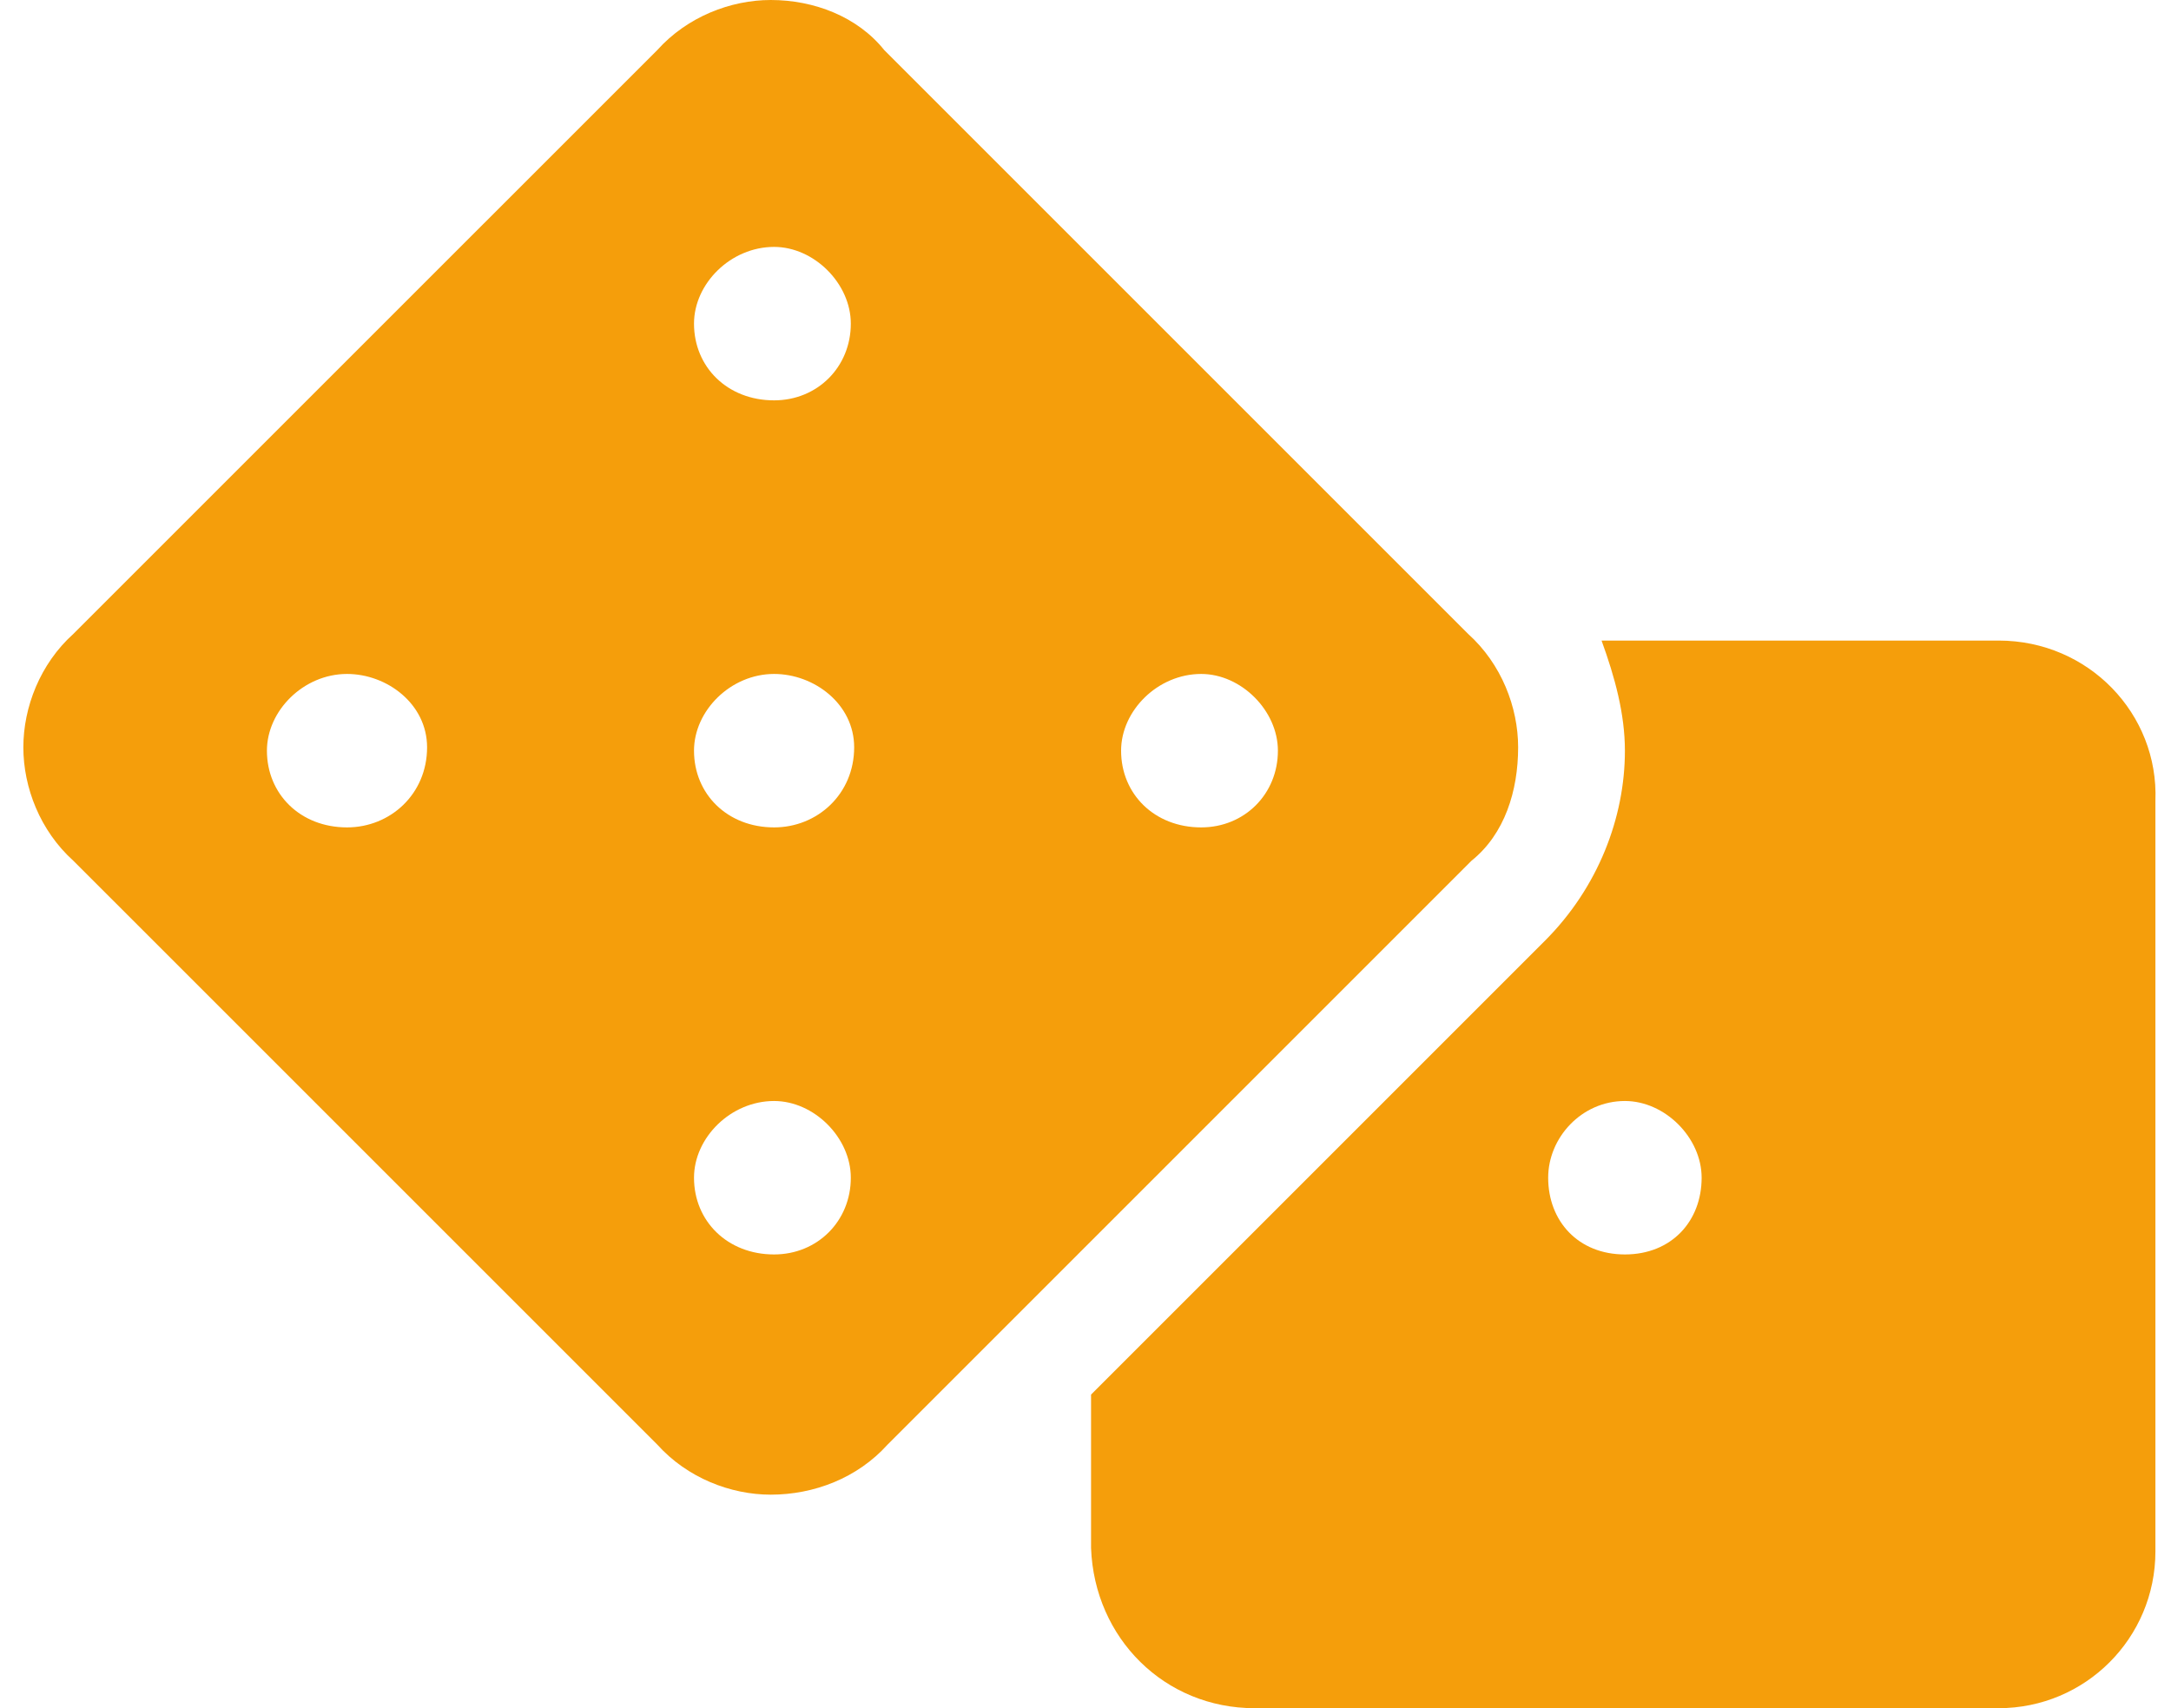
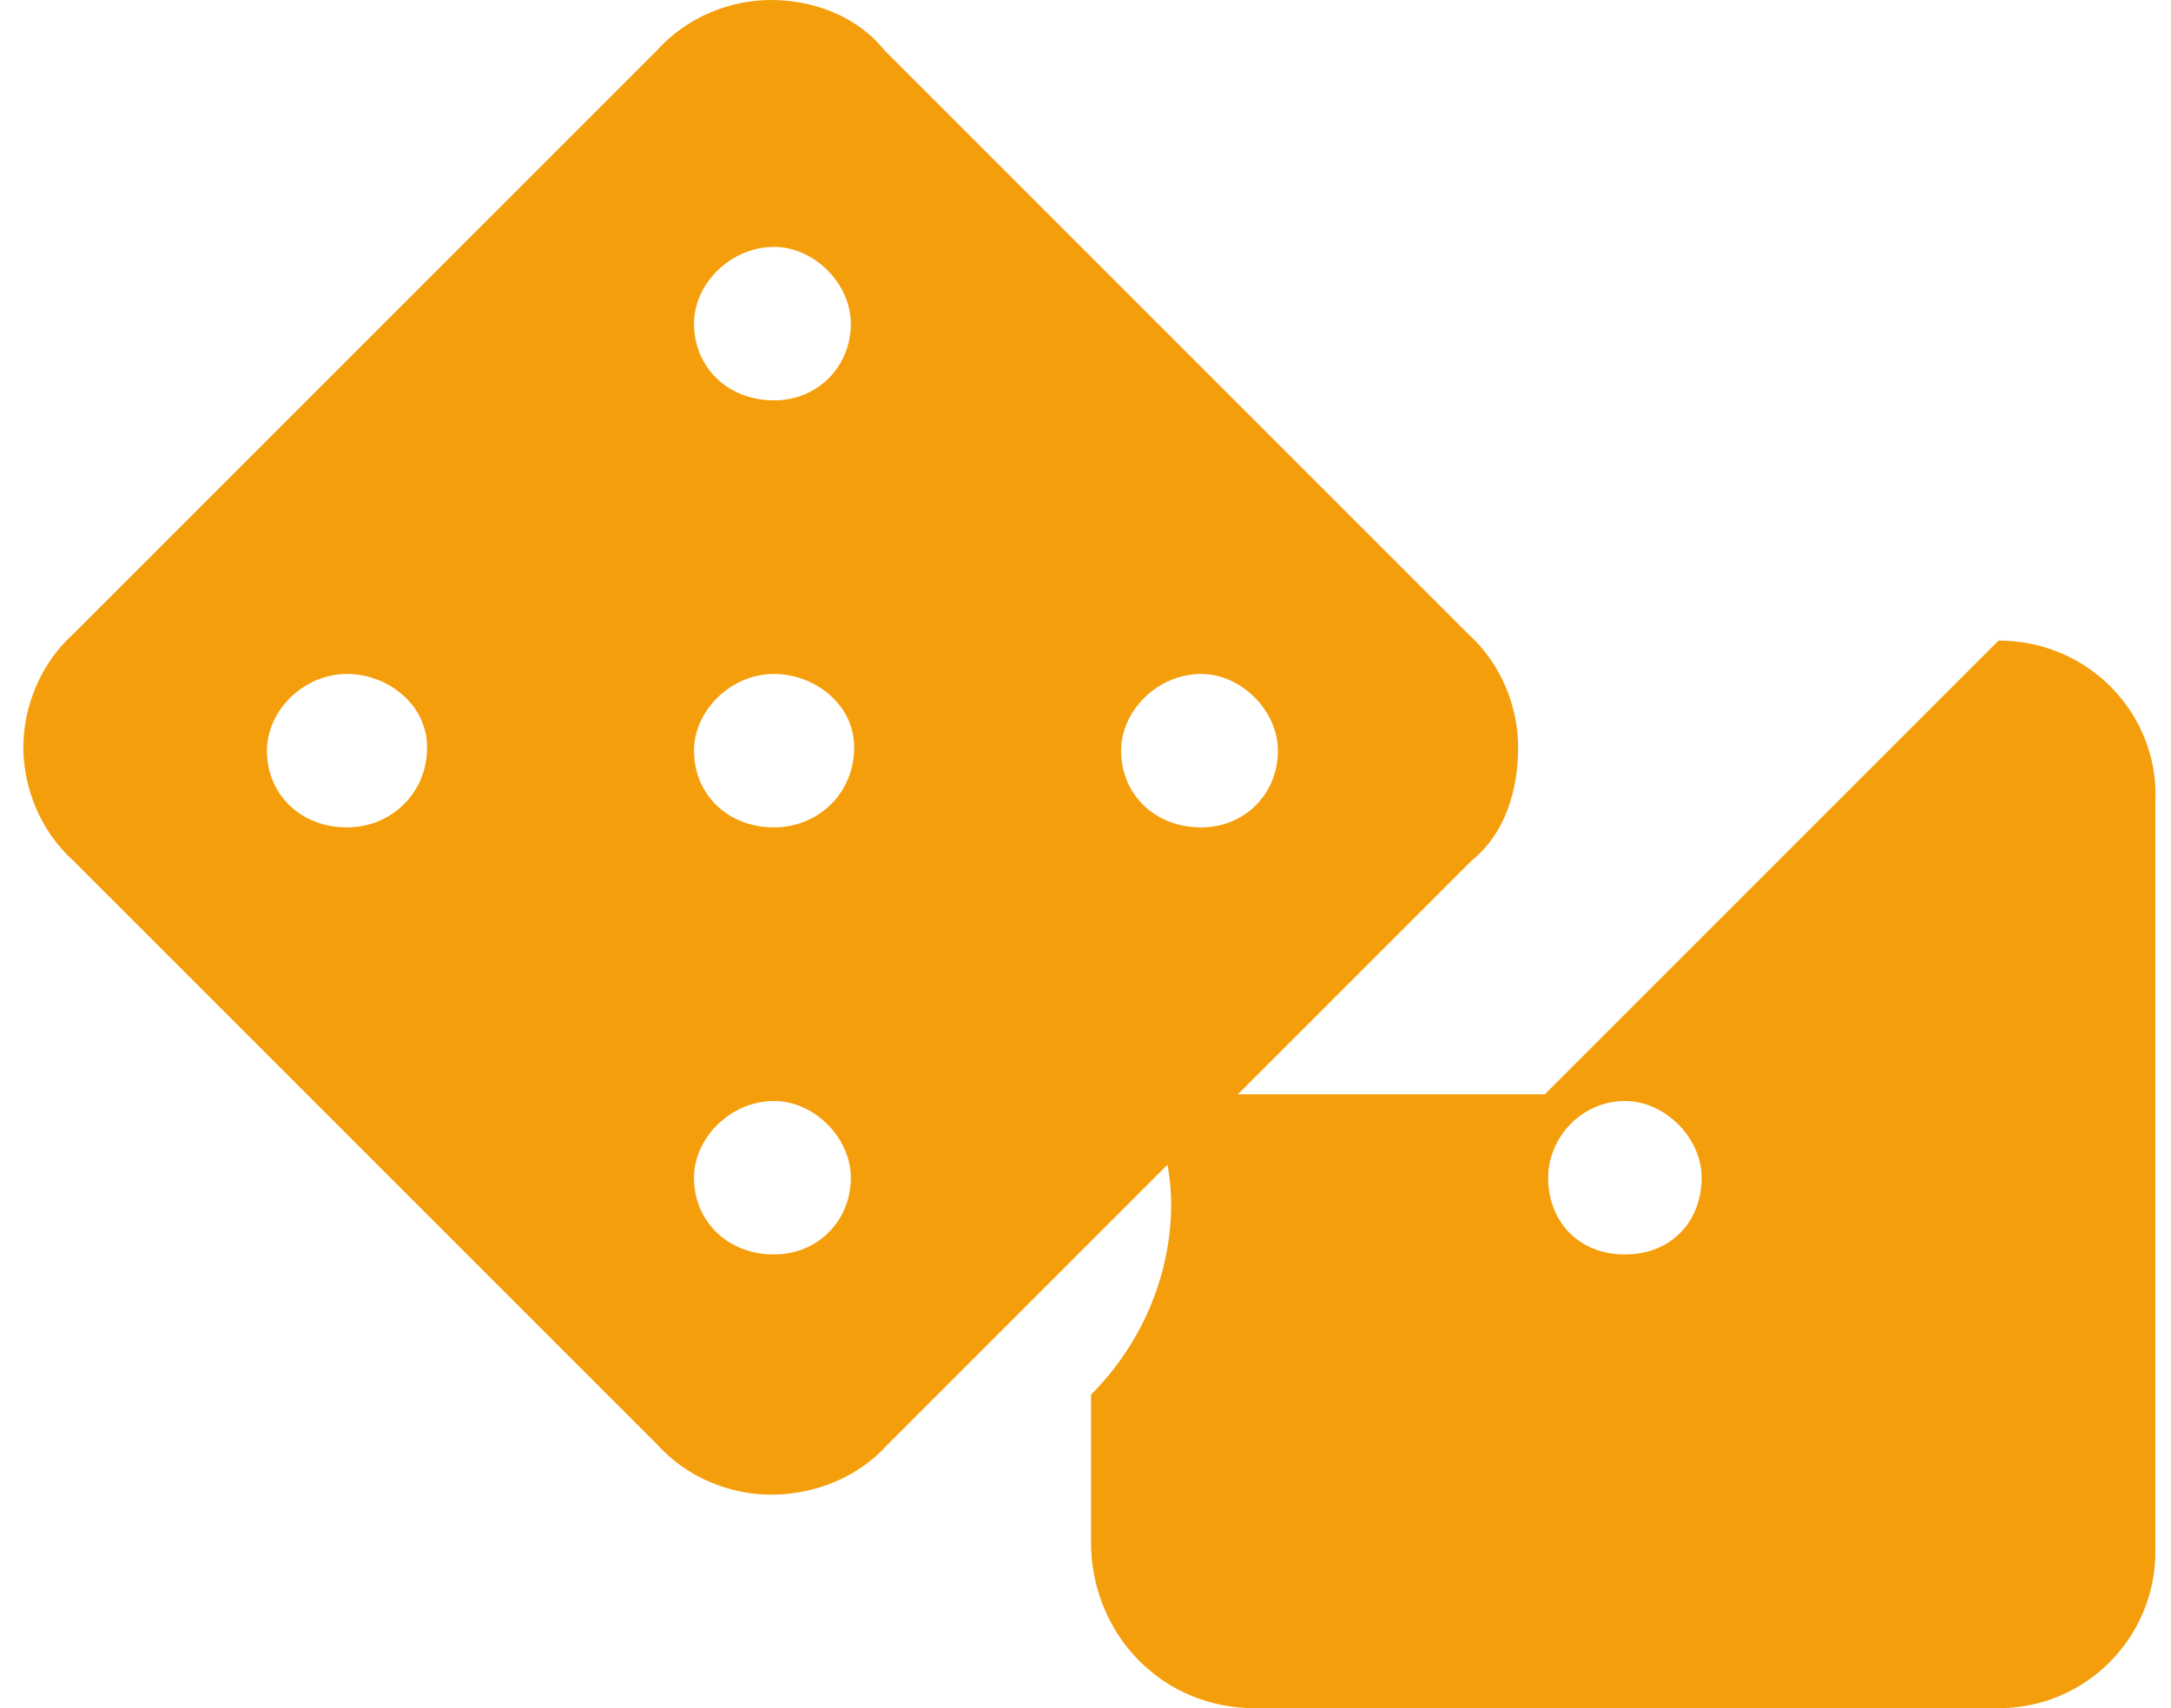
<svg xmlns="http://www.w3.org/2000/svg" width="61" height="48" fill="none">
-   <path fill="#F59E0B" d="M42.656 21c0 1.219-.375 2.438-1.312 3.188L24.938 40.594C24.094 41.531 22.875 42 21.656 42c-1.125 0-2.344-.469-3.187-1.406L2.062 24.188C1.125 23.344.656 22.125.656 21s.469-2.344 1.406-3.188L18.469 1.406C19.312.469 20.531 0 21.656 0c1.219 0 2.438.469 3.188 1.406L41.25 17.812c.938.844 1.406 2.062 1.406 3.188ZM9.75 23.25c1.219 0 2.25-.938 2.25-2.25 0-1.219-1.125-2.062-2.25-2.062-1.219 0-2.25 1.031-2.25 2.156 0 1.219.938 2.156 2.25 2.156Zm12 12c1.219 0 2.156-.938 2.156-2.156 0-1.125-1.031-2.156-2.156-2.156-1.219 0-2.25 1.031-2.25 2.156 0 1.219.938 2.156 2.25 2.156Zm0-12c1.219 0 2.25-.938 2.25-2.25 0-1.219-1.125-2.062-2.25-2.062-1.219 0-2.25 1.031-2.25 2.156 0 1.219.938 2.156 2.25 2.156Zm0-12c1.219 0 2.156-.938 2.156-2.156 0-1.125-1.031-2.156-2.156-2.156-1.219 0-2.25 1.031-2.25 2.156 0 1.219.938 2.156 2.25 2.156Zm12 12c1.219 0 2.156-.938 2.156-2.156 0-1.125-1.031-2.156-2.156-2.156-1.219 0-2.25 1.031-2.25 2.156 0 1.219.938 2.156 2.25 2.156ZM56.156 18c2.531 0 4.5 2.062 4.406 4.5v21.094c0 2.437-1.969 4.406-4.406 4.406H35.25c-2.531 0-4.5-1.969-4.594-4.5v-4.312l12.75-12.75c1.5-1.5 2.25-3.469 2.25-5.344 0-1.031-.281-2.063-.656-3.094h11.156Zm-10.5 17.25c1.313 0 2.156-.938 2.156-2.156 0-1.125-1.031-2.156-2.156-2.156-1.219 0-2.156 1.031-2.156 2.156 0 1.219.844 2.156 2.156 2.156Z" />
+   <path fill="#F59E0B" d="M42.656 21c0 1.219-.375 2.438-1.312 3.188L24.938 40.594C24.094 41.531 22.875 42 21.656 42c-1.125 0-2.344-.469-3.187-1.406L2.062 24.188C1.125 23.344.656 22.125.656 21s.469-2.344 1.406-3.188L18.469 1.406C19.312.469 20.531 0 21.656 0c1.219 0 2.438.469 3.188 1.406L41.25 17.812c.938.844 1.406 2.062 1.406 3.188ZM9.75 23.25c1.219 0 2.25-.938 2.25-2.25 0-1.219-1.125-2.062-2.25-2.062-1.219 0-2.25 1.031-2.25 2.156 0 1.219.938 2.156 2.25 2.156Zm12 12c1.219 0 2.156-.938 2.156-2.156 0-1.125-1.031-2.156-2.156-2.156-1.219 0-2.25 1.031-2.25 2.156 0 1.219.938 2.156 2.25 2.156Zm0-12c1.219 0 2.25-.938 2.25-2.25 0-1.219-1.125-2.062-2.25-2.062-1.219 0-2.25 1.031-2.25 2.156 0 1.219.938 2.156 2.25 2.156Zm0-12c1.219 0 2.156-.938 2.156-2.156 0-1.125-1.031-2.156-2.156-2.156-1.219 0-2.25 1.031-2.25 2.156 0 1.219.938 2.156 2.25 2.156Zm12 12c1.219 0 2.156-.938 2.156-2.156 0-1.125-1.031-2.156-2.156-2.156-1.219 0-2.25 1.031-2.25 2.156 0 1.219.938 2.156 2.25 2.156ZM56.156 18c2.531 0 4.5 2.062 4.406 4.5v21.094c0 2.437-1.969 4.406-4.406 4.406H35.25c-2.531 0-4.5-1.969-4.594-4.5v-4.312c1.5-1.5 2.25-3.469 2.25-5.344 0-1.031-.281-2.063-.656-3.094h11.156Zm-10.5 17.25c1.313 0 2.156-.938 2.156-2.156 0-1.125-1.031-2.156-2.156-2.156-1.219 0-2.156 1.031-2.156 2.156 0 1.219.844 2.156 2.156 2.156Z" />
</svg>